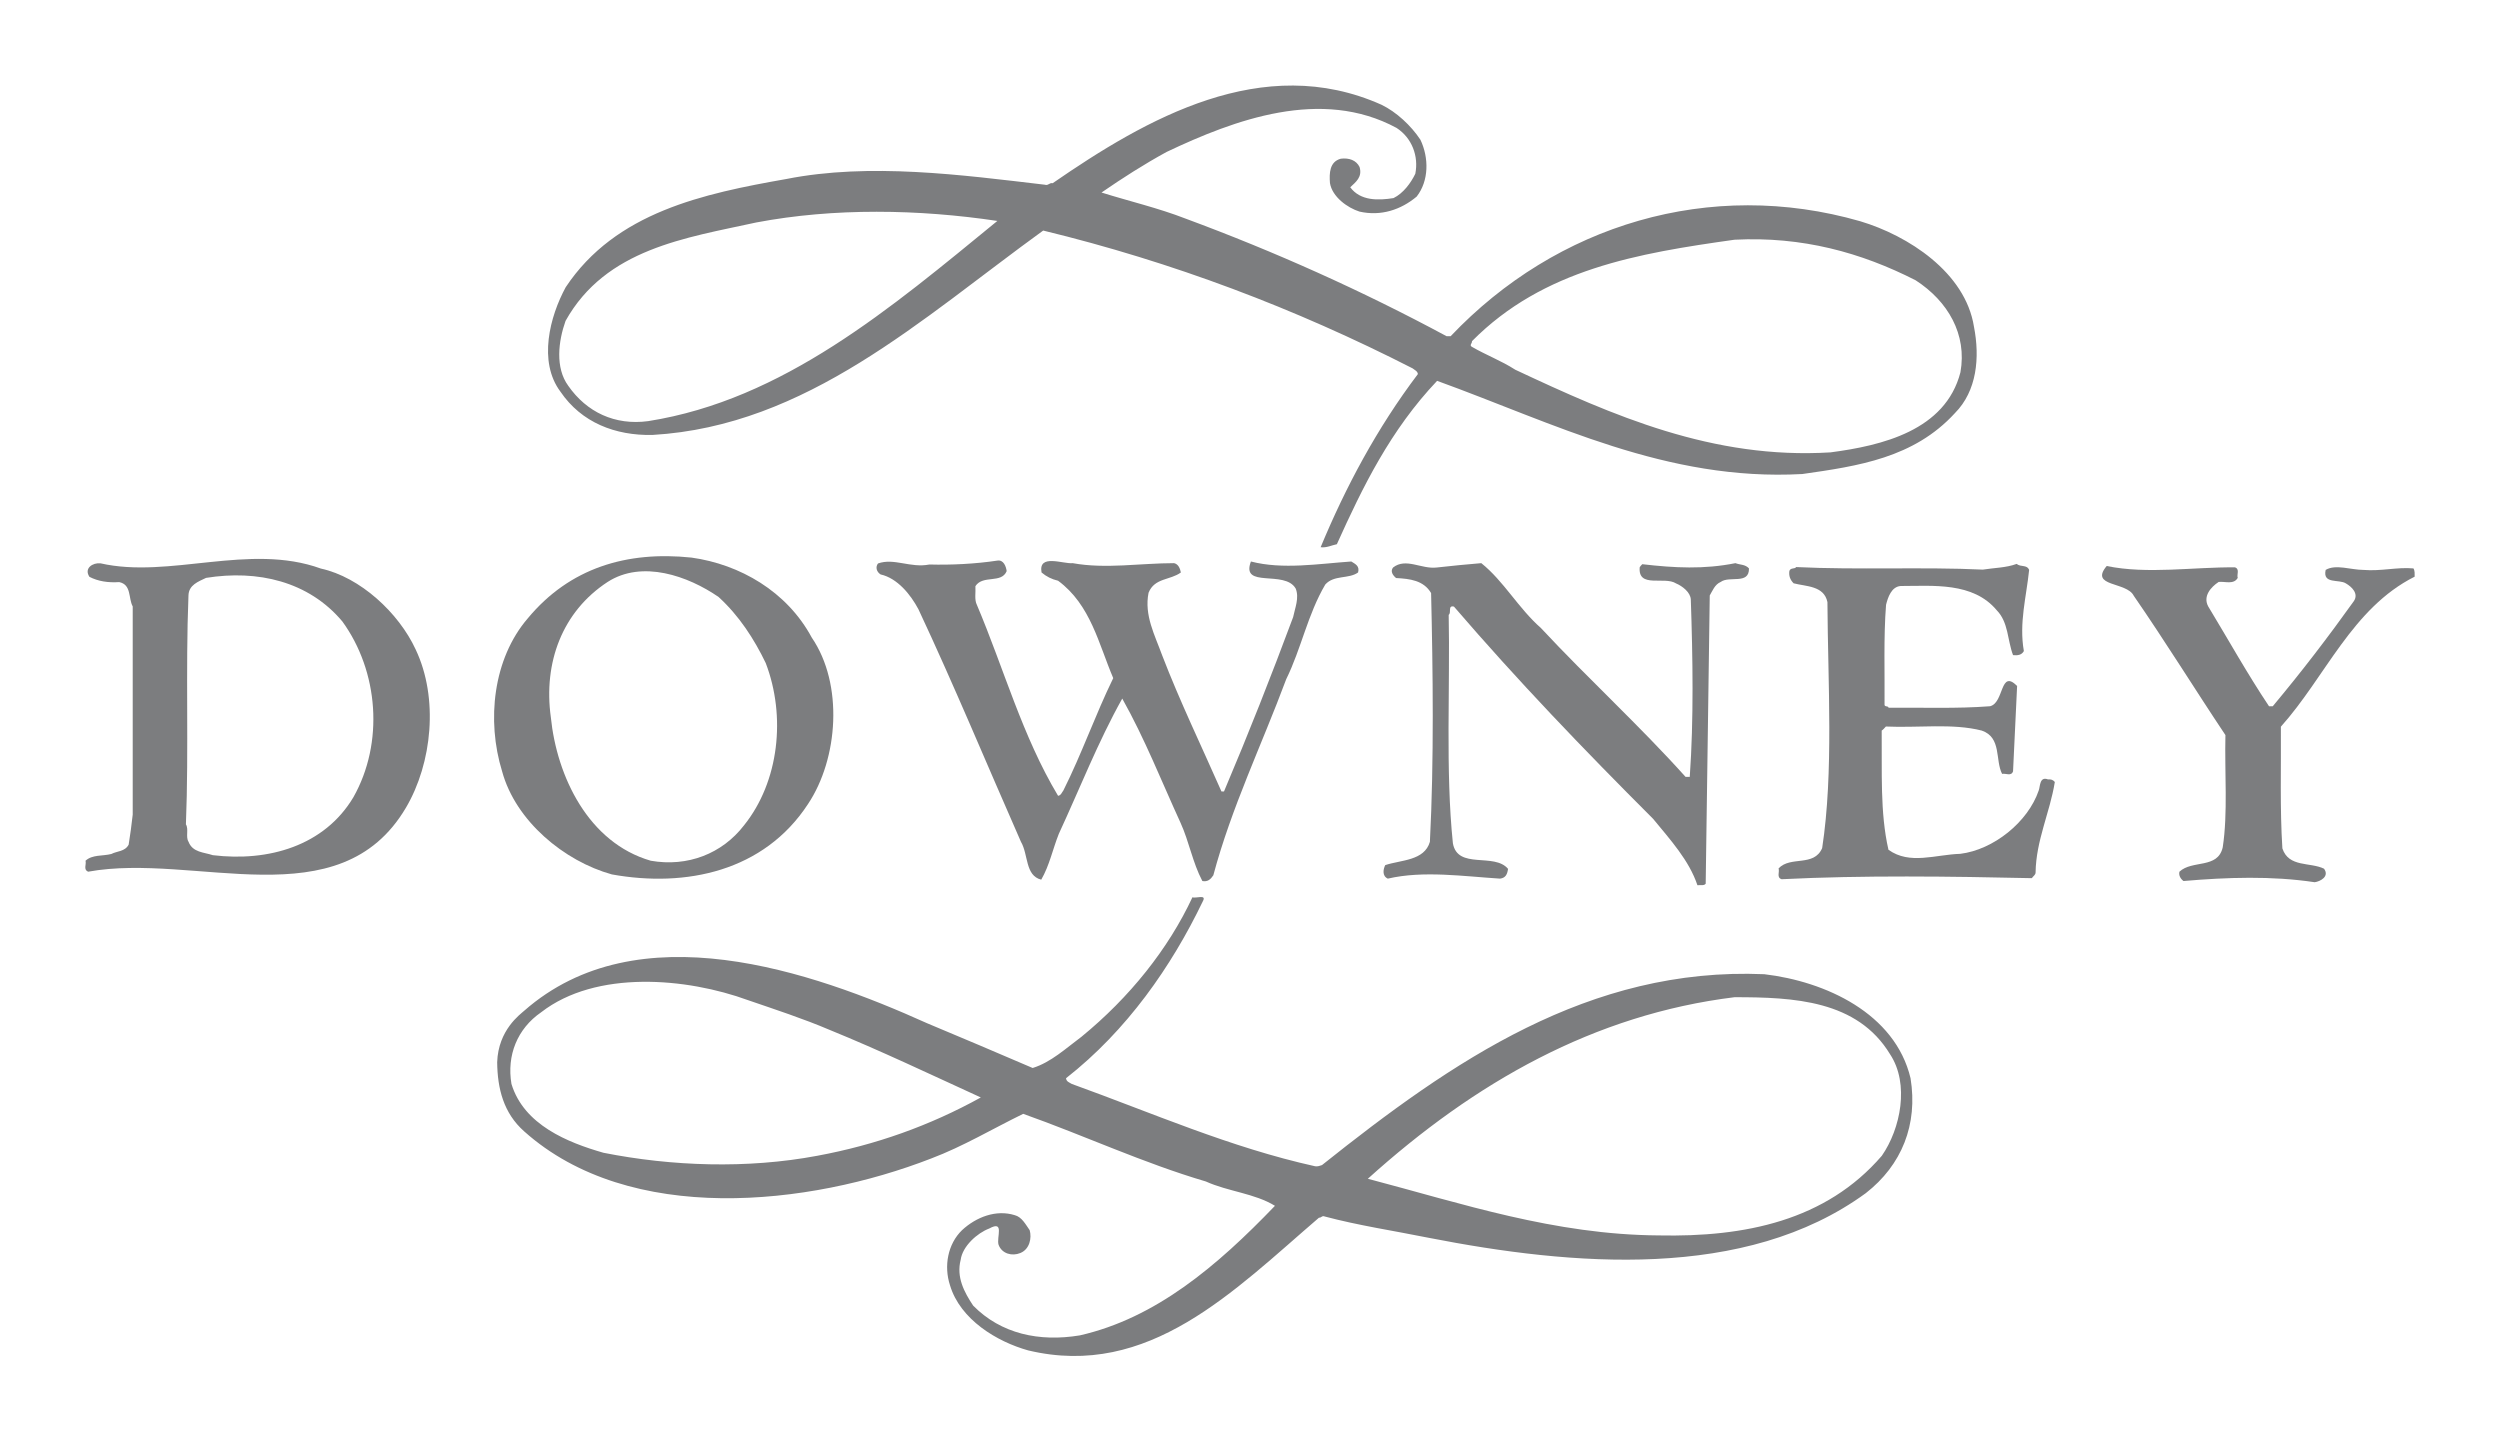
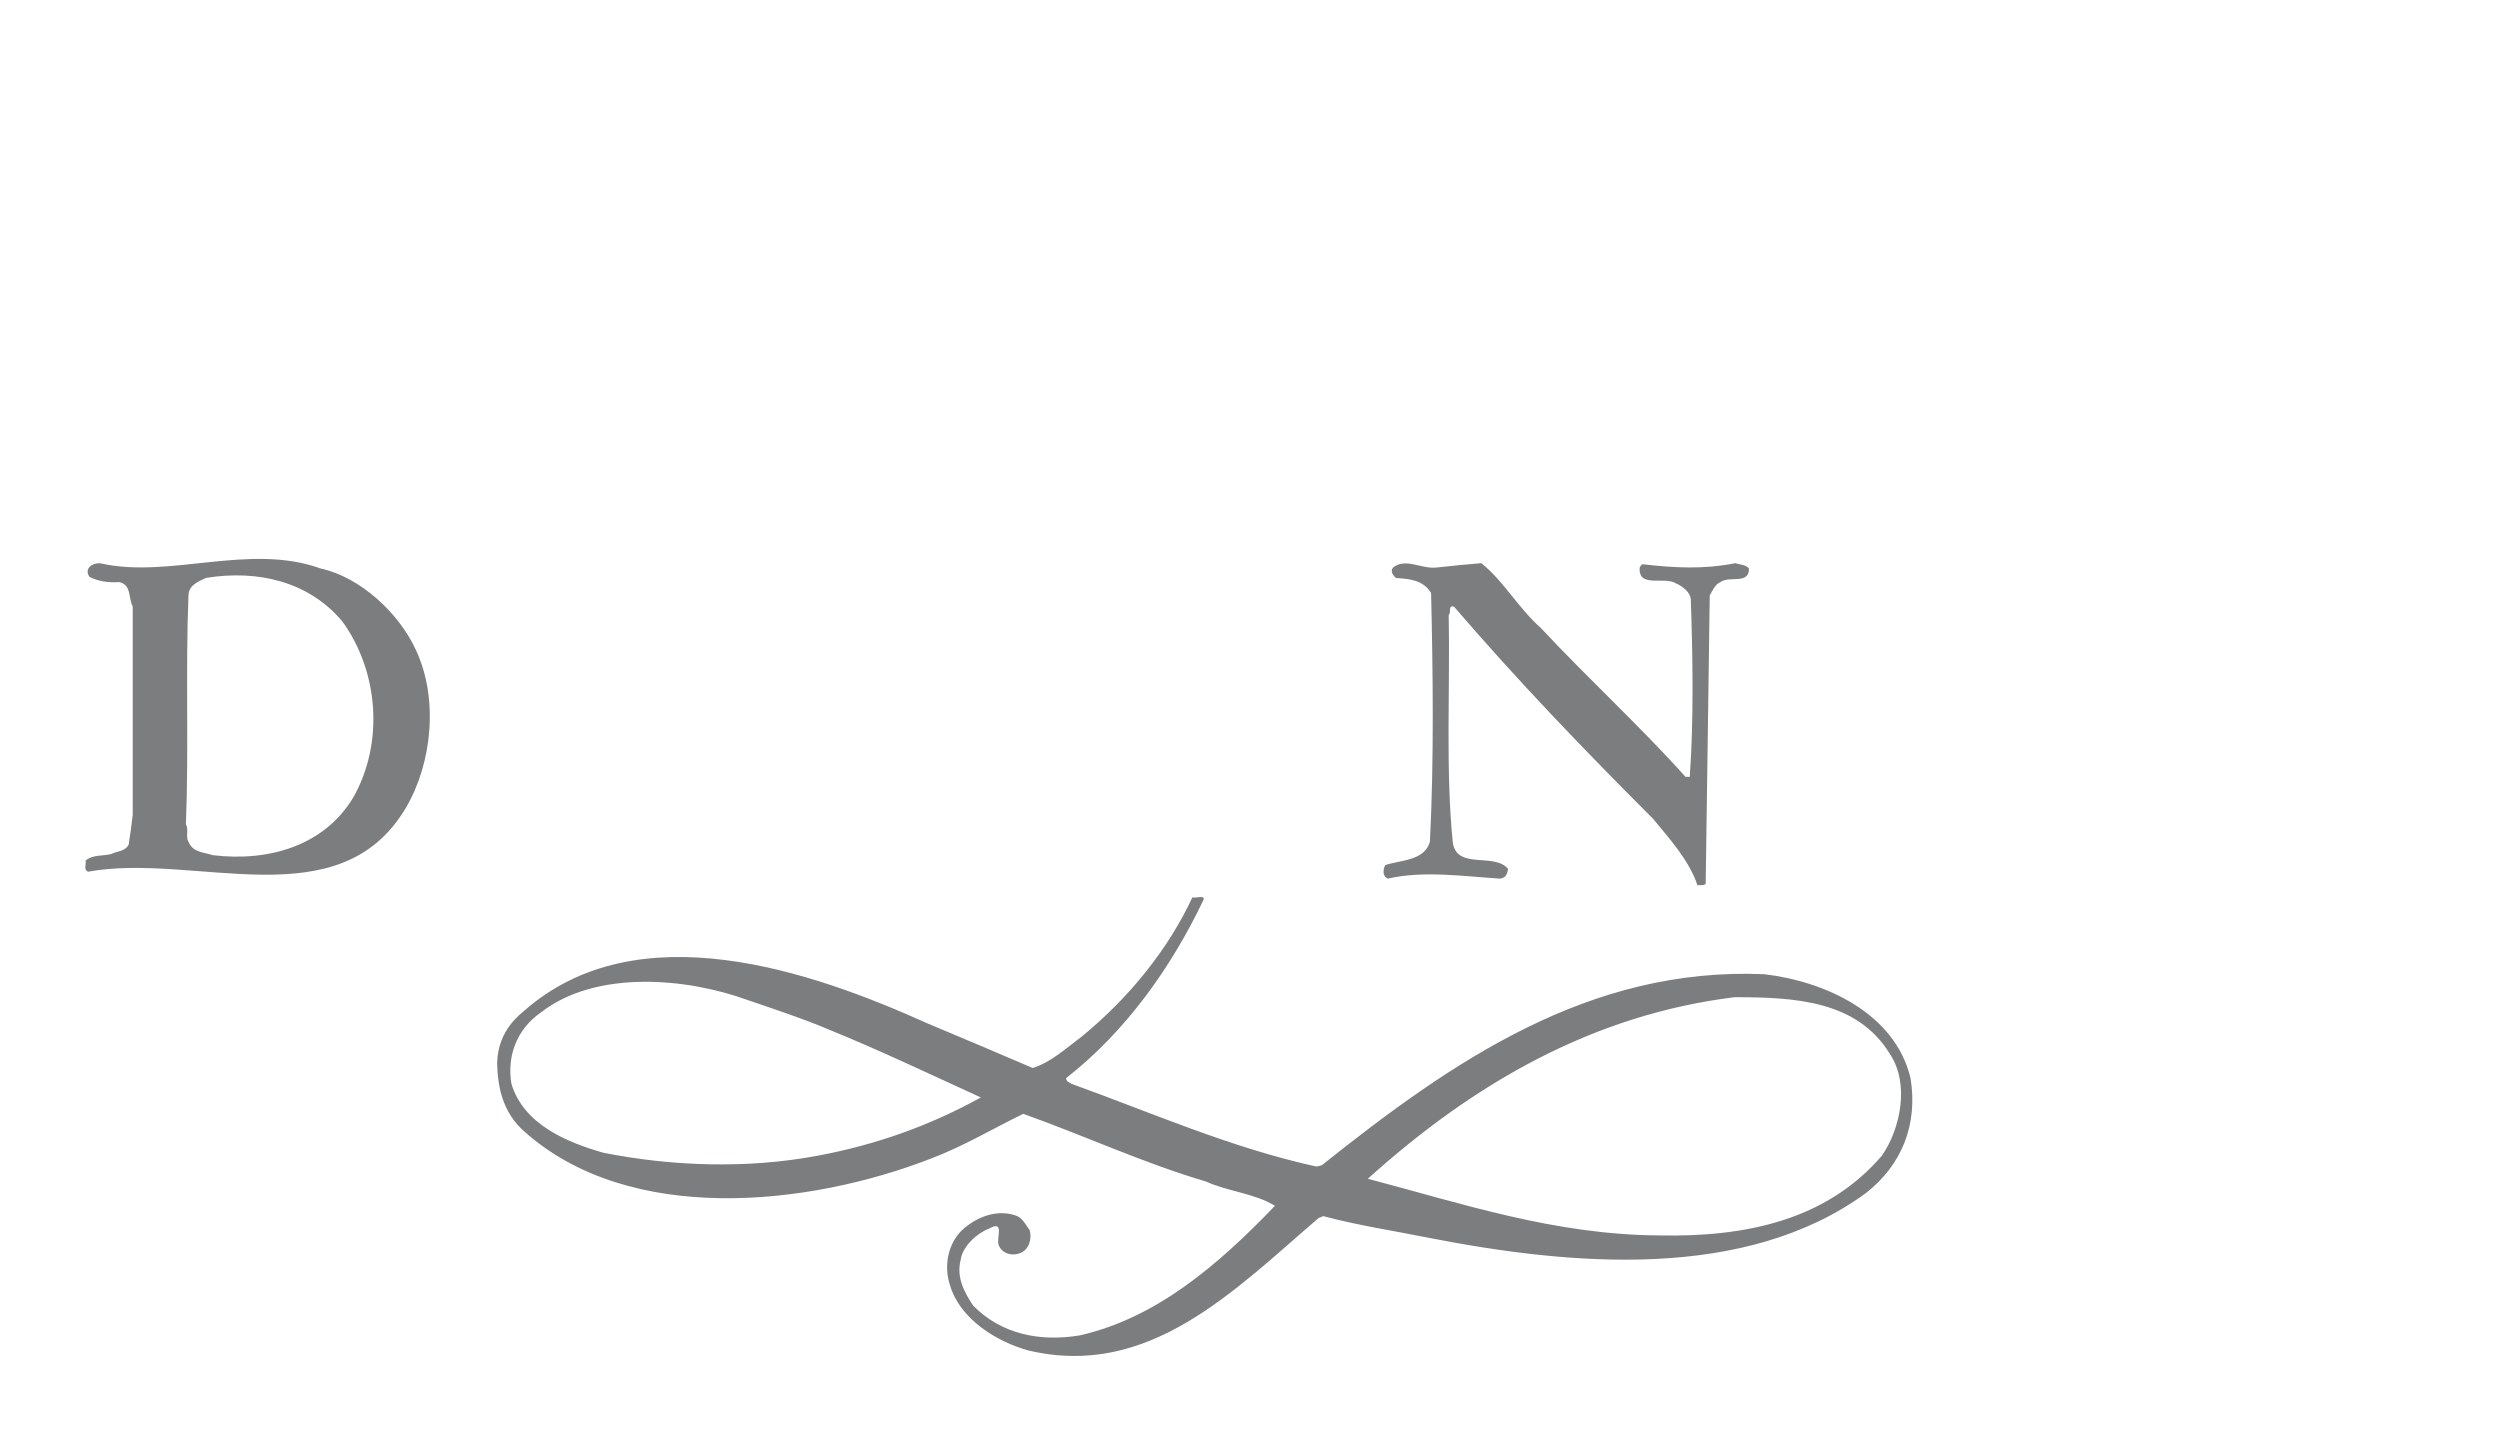
<svg xmlns="http://www.w3.org/2000/svg" version="1.1" id="Layer_1" x="0px" y="0px" viewBox="0 0 166.34 95.9" style="enable-background:new 0 0 166.34 95.9;" xml:space="preserve">
  <style type="text/css">
	.st0{fill:#7C7D7F;}
</style>
-   <path class="st0" d="M94.51,9.3c0.57,1.2,0.57,2.73-0.25,3.78c-1.05,0.88-2.38,1.32-3.8,1c-0.8-0.25-1.82-0.98-1.97-1.9  c-0.05-0.65-0.03-1.42,0.72-1.62c0.55-0.07,1.03,0.1,1.25,0.55c0.2,0.67-0.25,1-0.62,1.35c0.68,0.92,1.88,0.88,2.88,0.72  c0.65-0.32,1.15-1,1.45-1.62c0.23-1.17-0.22-2.38-1.25-3.05c-5-2.7-10.77-0.55-15.3,1.6c-1.5,0.82-2.92,1.73-4.33,2.7  c1.85,0.58,3.78,1.03,5.58,1.73c5.95,2.2,11.75,4.8,17.38,7.83c0.08,0,0.17,0,0.27,0c7.05-7.43,17.27-10.52,27.25-7.65  c3.18,0.95,7,3.4,7.57,7.02c0.4,2.05,0.2,4.27-1.27,5.75c-2.73,2.98-6.43,3.52-10.15,4.05c-9.05,0.5-16.52-3.38-24.3-6.2  c-3.1,3.27-4.95,7.05-6.67,10.87c-0.35,0.07-0.68,0.25-1.08,0.2c1.67-4.02,3.75-7.92,6.47-11.52c-0.02-0.2-0.22-0.27-0.35-0.38  c-7.83-4-15.98-7.08-24.58-9.17c-8.12,5.88-15.72,13-26,13.6c-2.47,0.05-4.72-0.82-6.12-2.88c-1.5-2-0.7-5.02,0.35-6.95  c3.32-5,9.18-6.23,14.68-7.2c5.55-1.1,11.67-0.27,17.2,0.38c0.23,0.08,0.3-0.15,0.52-0.1c6.23-4.3,13.98-8.75,21.88-5.22  C92.91,7.45,93.88,8.35,94.51,9.3z M50.33,14.8c-4.7,1.03-10.02,1.75-12.7,6.55c-0.48,1.35-0.7,3.12,0.18,4.32  c1.22,1.75,3.1,2.65,5.32,2.35c8.98-1.42,16.12-7.5,23.23-13.32C61.13,13.92,55.51,13.82,50.33,14.8z M115.41,15.95  c-6.4,0.9-12.72,1.95-17.47,6.75c0.02,0.15-0.2,0.27,0,0.38c0.95,0.55,1.95,0.92,2.88,1.52c6.5,3.05,13.15,5.98,20.97,5.5  c3.42-0.45,7.65-1.45,8.65-5.33c0.45-2.52-0.83-4.73-2.98-6.12C123.83,16.8,119.91,15.72,115.41,15.95z" />
-   <path class="st0" d="M66.36,37.3c0.42-0.07,0.58,0.4,0.62,0.7c-0.35,0.85-1.58,0.23-2.08,1c0.03,0.42-0.08,0.9,0.1,1.25  c1.8,4.25,3.02,8.73,5.4,12.7c0.2-0.03,0.25-0.23,0.35-0.35c1.23-2.45,2.12-5.02,3.32-7.48c-0.97-2.27-1.5-4.88-3.67-6.48  c-0.42-0.1-0.77-0.27-1.1-0.55c-0.23-1.27,1.45-0.55,2.07-0.62c2.2,0.4,4.5,0,6.75,0c0.3,0.07,0.4,0.38,0.45,0.62  c-0.7,0.52-1.75,0.35-2.15,1.35c-0.3,1.5,0.42,2.82,0.9,4.15c1.18,3.07,2.62,6.05,3.95,9.07c0.08,0,0.12,0,0.17,0  c1.62-3.82,3.15-7.7,4.6-11.6c0.12-0.6,0.42-1.28,0.17-1.9c-0.73-1.27-3.67,0.03-2.98-1.8c2.12,0.55,4.5,0.15,6.68,0  c0.27,0.17,0.57,0.3,0.45,0.73c-0.62,0.45-1.6,0.15-2.18,0.8c-1.17,1.98-1.6,4.27-2.6,6.3c-1.62,4.35-3.65,8.55-4.85,13.05  c-0.18,0.27-0.38,0.45-0.73,0.38c-0.65-1.23-0.88-2.62-1.45-3.87c-1.27-2.77-2.38-5.6-3.88-8.27c-1.62,2.9-2.82,5.98-4.22,9  c-0.4,1-0.62,2.1-1.17,3.05c-1.08-0.27-0.85-1.67-1.35-2.52c-2.27-5.15-4.42-10.35-6.82-15.47c-0.52-0.98-1.4-2.07-2.52-2.32  c-0.28-0.18-0.35-0.5-0.17-0.73c1.07-0.38,2.15,0.32,3.42,0.07C63.28,37.6,64.91,37.52,66.36,37.3z" />
  <path class="st0" d="M98.56,37.47c1.5,1.2,2.45,2.98,3.97,4.32c3.1,3.33,6.6,6.53,9.62,9.9c0.1,0,0.17,0,0.28,0  c0.27-3.83,0.2-7.93,0.07-11.8c-0.02-0.48-0.57-0.9-0.98-1.07c-0.77-0.5-2.55,0.35-2.42-1.08c0.05-0.08,0.1-0.12,0.17-0.2  c2.17,0.25,4.1,0.35,6.2-0.07c0.3,0.12,0.65,0.07,0.9,0.35c0.02,1.1-1.3,0.47-1.88,0.9c-0.4,0.17-0.55,0.6-0.73,0.9  c-0.1,6.62-0.17,12.77-0.27,19.18c-0.12,0.15-0.35,0.07-0.55,0.1c-0.55-1.65-1.8-3.02-2.95-4.42c-4.68-4.68-9-9.18-13.25-14.12  c-0.43-0.1-0.15,0.4-0.35,0.55c0.1,4.73-0.22,10.4,0.28,15.2c0.32,1.77,2.75,0.6,3.67,1.7c-0.05,0.35-0.15,0.6-0.53,0.65  c-2.42-0.15-5.1-0.55-7.47,0c-0.4-0.18-0.3-0.65-0.17-0.9c1.05-0.35,2.6-0.28,2.97-1.55c0.28-5.4,0.2-11.42,0.08-16.55  c-0.5-0.85-1.42-0.95-2.33-1c-0.22-0.18-0.4-0.45-0.2-0.7c0.85-0.67,1.88,0.12,2.9,0C96.58,37.65,97.58,37.55,98.56,37.47z" />
  <path class="st0" d="M27.66,43.22c1.53,3.23,1.1,7.55-0.65,10.52C22.58,61.25,12.98,56.7,5.86,58c-0.33-0.15-0.1-0.48-0.17-0.73  c0.45-0.42,1.15-0.3,1.72-0.45c0.38-0.2,0.9-0.15,1.15-0.62c0.1-0.65,0.2-1.32,0.27-2c0-4.83,0-9.12,0-13.85  c-0.3-0.55-0.07-1.45-0.9-1.62c-0.73,0.05-1.4-0.05-1.98-0.35c-0.38-0.58,0.23-0.95,0.73-0.9c4.6,1.05,9.9-1.38,14.67,0.35  C23.96,38.4,26.53,40.77,27.66,43.22z M13.71,38.45c-0.52,0.25-1.15,0.47-1.17,1.17c-0.2,5.02,0.03,10.2-0.17,15.23  c0.2,0.32-0.03,0.82,0.17,1.15c0.28,0.73,1.03,0.7,1.62,0.9c3.7,0.45,7.42-0.62,9.35-3.85c2.05-3.62,1.68-8.38-0.73-11.7  C20.53,38.67,17.13,37.9,13.71,38.45z" />
-   <path class="st0" d="M148.71,37.75c0.33,0.12,0.1,0.48,0.18,0.7c-0.27,0.47-0.85,0.22-1.27,0.27c-0.53,0.35-1.05,0.95-0.7,1.62  c1.35,2.23,2.6,4.48,4.05,6.65c0.08,0,0.18,0,0.25,0c1.9-2.27,3.7-4.62,5.4-7c0.33-0.5-0.15-0.95-0.53-1.17  c-0.45-0.3-1.57,0.07-1.35-0.9c0.67-0.4,1.67,0,2.52,0c1.15,0.1,2.25-0.2,3.32-0.1c0.1,0.15,0.08,0.38,0.08,0.55  c-4.17,2.1-5.92,6.65-8.9,9.98c0.02,2.7-0.07,5.45,0.1,8.1c0.42,1.28,1.85,0.9,2.77,1.35c0.38,0.52-0.25,0.85-0.62,0.9  c-2.85-0.43-5.82-0.33-8.73-0.08c-0.2-0.15-0.33-0.38-0.27-0.62c0.85-0.8,2.55-0.17,2.88-1.62c0.35-2.27,0.12-4.97,0.18-7.47  c-2.05-3.07-3.98-6.2-6.1-9.27c-0.47-0.95-2.97-0.58-1.8-1.98C142.88,38.22,145.96,37.72,148.71,37.75z" />
-   <path class="st0" d="M135.01,37.92c-0.18,1.78-0.68,3.53-0.35,5.4c-0.15,0.27-0.42,0.3-0.72,0.27c-0.38-1-0.3-2.18-1.08-2.98  c-1.58-1.9-4.25-1.62-6.4-1.62c-0.62,0.05-0.85,0.77-0.97,1.25c-0.17,2.17-0.08,4.55-0.1,6.67c0.05,0.15,0.23,0.03,0.27,0.18  c2.25-0.02,4.55,0.07,6.75-0.1c0.95-0.23,0.65-2.5,1.8-1.35c-0.1,1.9-0.17,3.8-0.27,5.68c-0.12,0.35-0.48,0.12-0.73,0.17  c-0.47-0.92-0.02-2.42-1.35-2.88c-1.95-0.5-4.25-0.17-6.38-0.27c-0.1,0.1-0.17,0.2-0.28,0.27c0.03,2.7-0.12,5.45,0.45,7.93  c1.42,1.02,3.12,0.32,4.78,0.27c2.2-0.27,4.5-2.1,5.22-4.22c0.1-0.27,0.05-0.95,0.62-0.73c0.17-0.02,0.33,0.02,0.45,0.17  c-0.33,2.05-1.25,3.88-1.28,6.02c0,0.17-0.17,0.25-0.25,0.38c-5.4-0.12-11.22-0.2-16.65,0.07c-0.35-0.12-0.12-0.47-0.2-0.72  c0.8-0.85,2.35-0.08,2.9-1.35c0.77-5.05,0.38-10.97,0.35-16.37c-0.23-1.1-1.42-1.03-2.25-1.25c-0.23-0.23-0.33-0.5-0.28-0.83  c0.1-0.23,0.35-0.1,0.45-0.25c4.1,0.2,8.45-0.02,12.42,0.17c0.75-0.12,1.55-0.12,2.25-0.38C134.46,37.75,134.86,37.55,135.01,37.92z  " />
-   <path class="st0" d="M54.01,42.42c2.12,3.1,1.77,8.05-0.25,11.08c-2.93,4.48-8.12,5.57-13.05,4.68c-3.17-0.88-6.4-3.55-7.3-6.85  c-1.05-3.4-0.6-7.5,1.7-10.18c2.8-3.38,6.62-4.5,10.9-4.05C49.23,37.55,52.36,39.35,54.01,42.42z M47.81,39.72  c-2.03-1.4-5.08-2.48-7.38-1c-3.03,1.98-4.28,5.38-3.78,9c0.4,3.95,2.5,8.35,6.65,9.55c2.45,0.43,4.75-0.47,6.2-2.35  c2.35-2.92,2.8-7.27,1.45-10.8C50.18,42.52,49.18,40.97,47.81,39.72z" />
  <path class="st0" d="M80.03,59.97c-2.08,4.33-5.05,8.6-9.1,11.77c0.02,0.23,0.22,0.28,0.38,0.38c5.35,1.93,10.55,4.23,16.2,5.48  c0.18,0.02,0.3-0.03,0.45-0.08c8.68-6.92,17.78-13.2,29.43-12.7c4.07,0.48,8.7,2.6,9.73,6.92c0.5,3.08-0.58,5.78-2.98,7.65  c-8.02,5.85-19.55,4.83-29.07,2.97c-2.33-0.47-4.68-0.82-6.93-1.42c-0.18-0.08-0.23,0.1-0.38,0.08  c-5.65,4.85-11.32,10.75-19.35,8.83c-2.08-0.58-4.52-2.05-5.2-4.33c-0.42-1.28-0.15-2.75,0.8-3.67c0.95-0.88,2.27-1.38,3.5-1  c0.48,0.12,0.73,0.62,1,1c0.15,0.52,0,1.27-0.62,1.52c-0.55,0.23-1.23,0.05-1.45-0.55c-0.15-0.5,0.42-1.65-0.62-1.08  c-0.8,0.3-1.78,1.18-1.9,2.08c-0.3,1.15,0.23,2.15,0.83,3.05c1.85,1.88,4.4,2.43,7.1,1.98c5.05-1.15,9.12-4.6,12.98-8.62  c-1.35-0.83-3.12-0.95-4.6-1.62c-4.17-1.23-8.07-3.05-12.15-4.5c-2.05,1-4,2.17-6.12,2.97c-8.15,3.17-20.05,4.48-27.08-1.8  c-1.38-1.22-1.78-2.85-1.8-4.6c0.07-2.16,1.54-3.19,1.8-3.43c7.55-6.63,19.08-2.65,26.8,0.83c2.35,0.98,4.7,1.98,7.03,2.98  c1.22-0.38,2.2-1.3,3.25-2.08c3.2-2.62,5.77-5.83,7.38-9.28C79.56,59.8,80.31,59.47,80.03,59.97z M49.78,66.55  c-4.1-1.5-10.12-2.03-13.77,0.8c-1.6,1.1-2.3,2.88-1.98,4.77c0.83,2.73,3.75,3.9,6.12,4.58c4.53,0.9,9.55,1.08,14.23,0.2  c3.88-0.72,7.48-2,10.88-3.88c-3.35-1.53-6.68-3.12-10.07-4.5C53.43,67.77,51.58,67.17,49.78,66.55z M115.41,66.35  c-9.33,1.15-17.27,5.65-24.4,12.08c6.27,1.65,12.4,3.72,19.35,3.77c5.72,0.12,11.12-0.97,14.85-5.3c1.25-1.8,1.85-4.78,0.55-6.75  C123.58,66.55,119.36,66.35,115.41,66.35z" />
</svg>